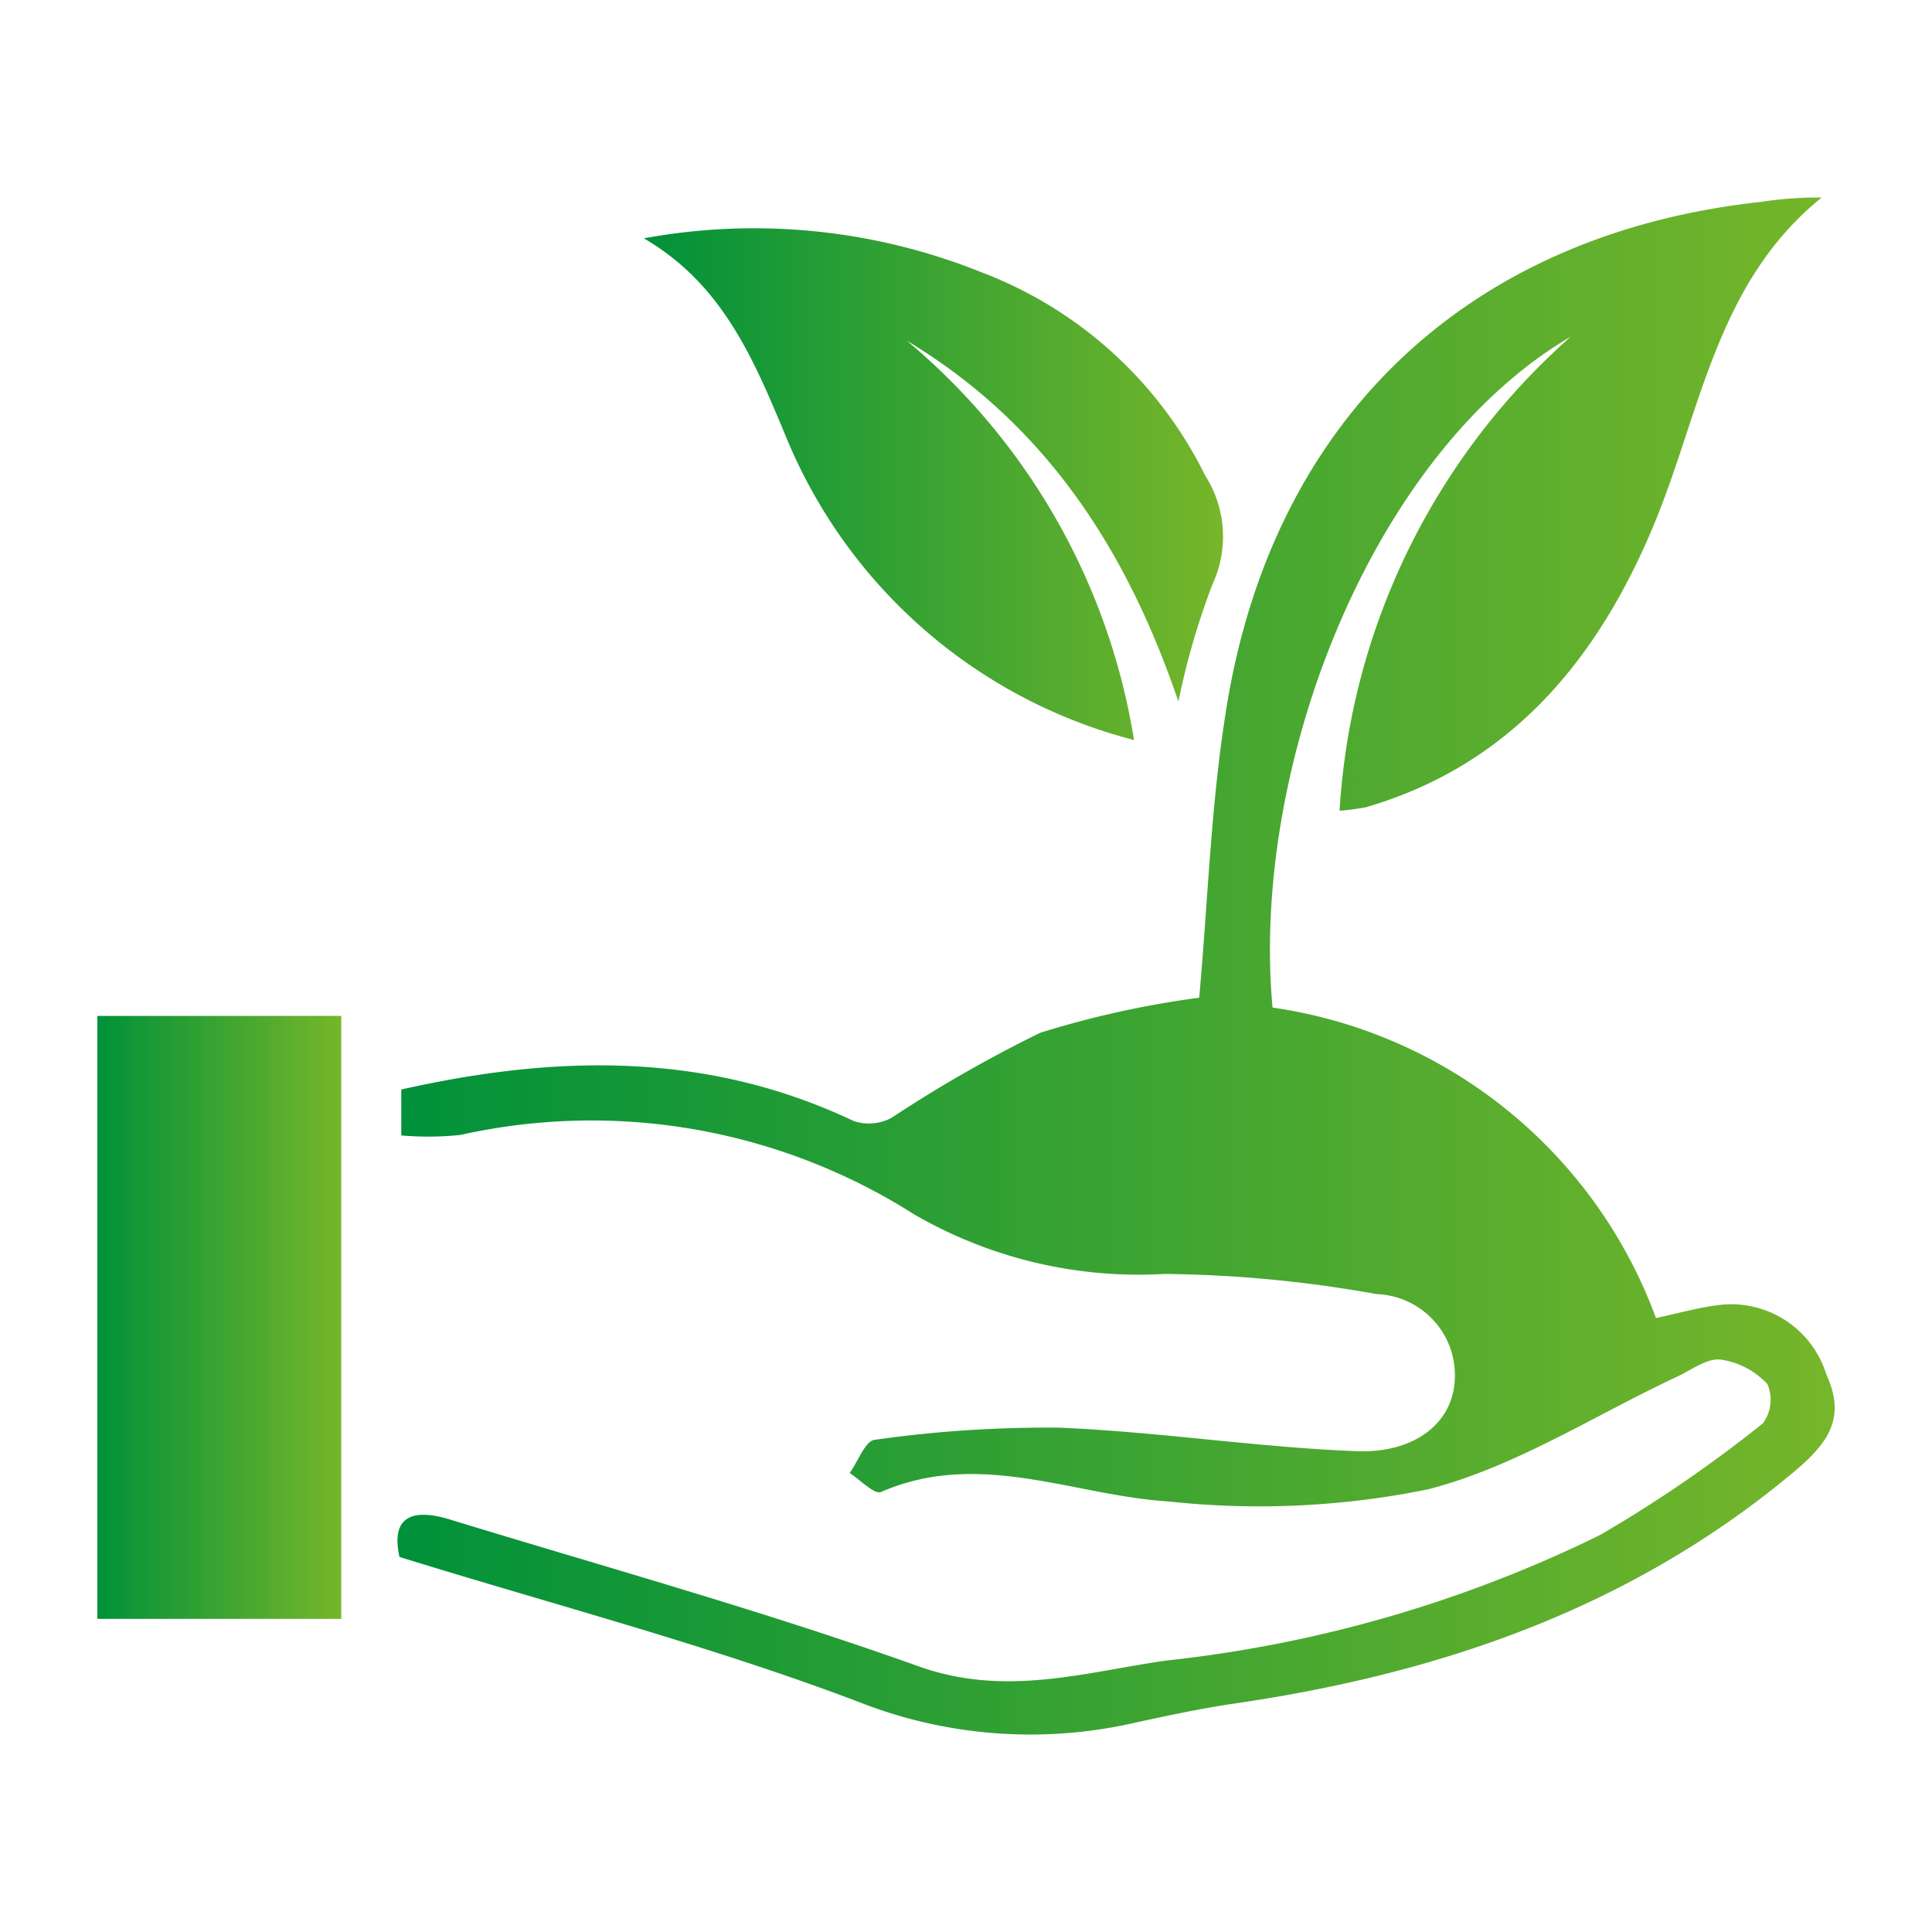
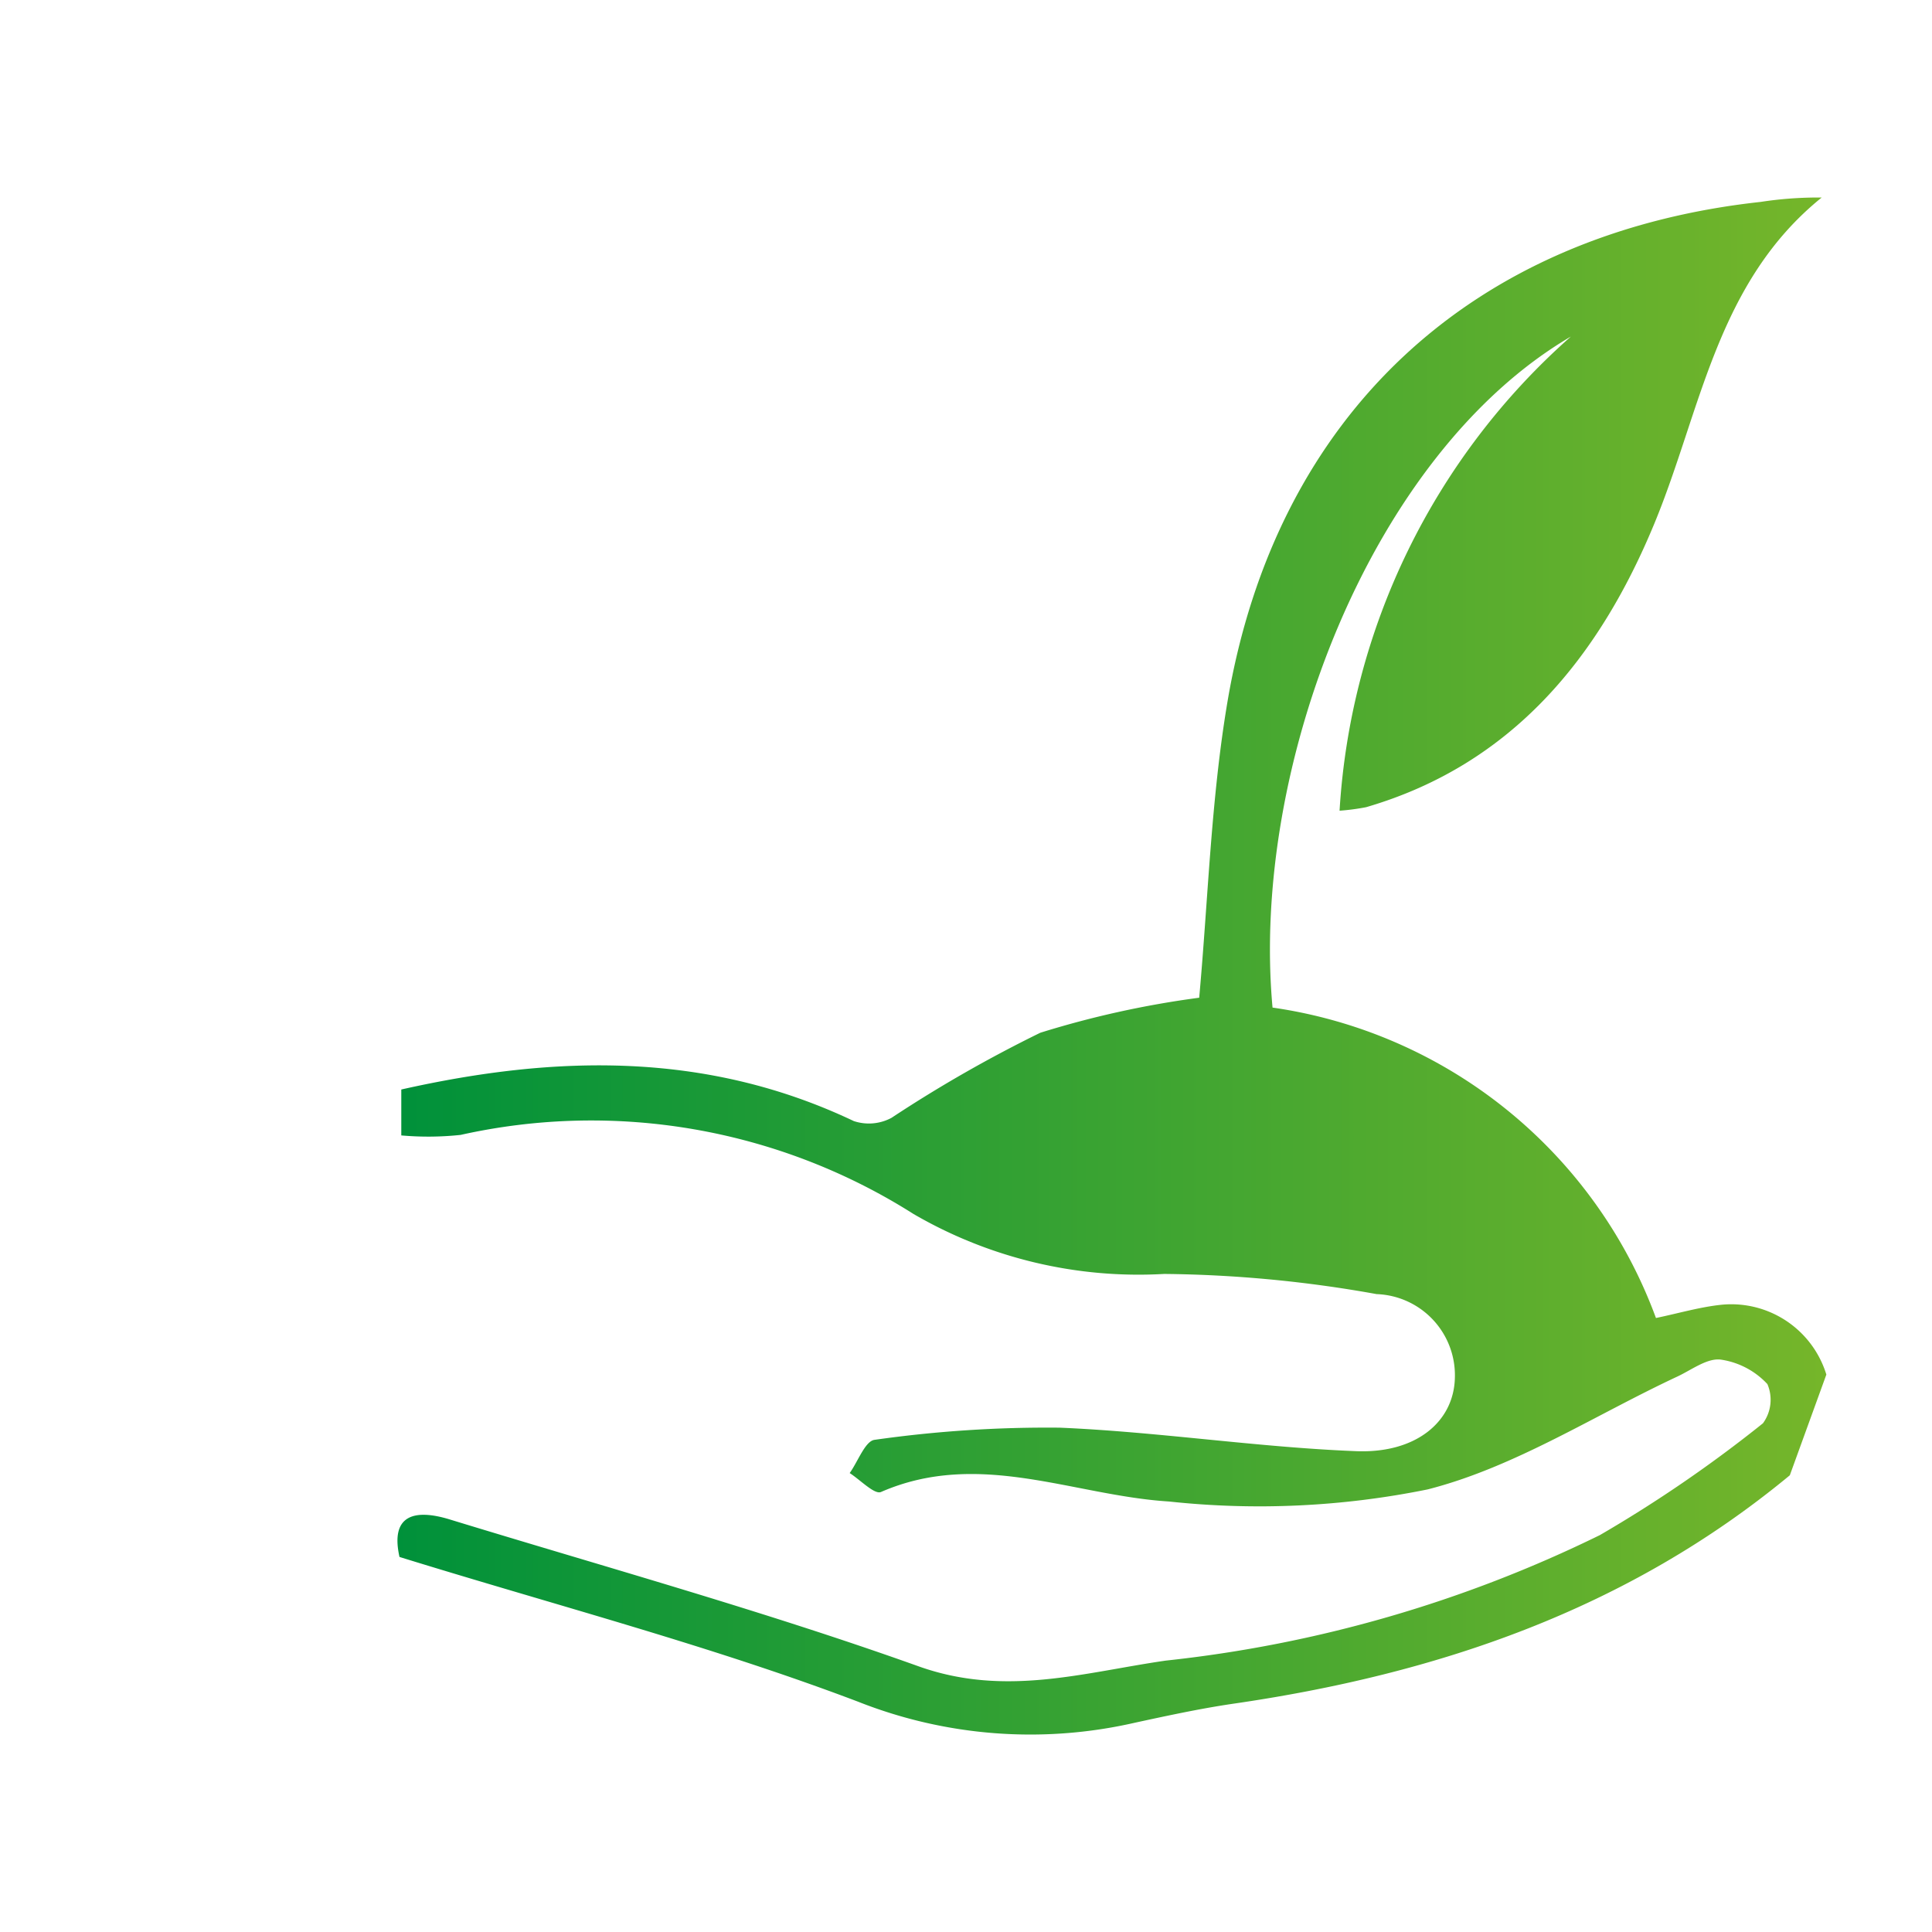
<svg xmlns="http://www.w3.org/2000/svg" xmlns:xlink="http://www.w3.org/1999/xlink" width="60mm" height="60mm" viewBox="0 0 170.079 170.079">
  <defs>
    <style>.a{fill:url(#a);}.b{fill:url(#b);}.c{fill:url(#c);}.d{fill:none;}</style>
    <linearGradient id="a" x1="34.985" y1="85.039" x2="161.51" y2="85.039" gradientUnits="userSpaceOnUse">
      <stop offset="0" stop-color="#00913a" />
      <stop offset="1" stop-color="#76b62a" />
    </linearGradient>
    <linearGradient id="b" x1="8.569" y1="115.974" x2="30.039" y2="115.974" xlink:href="#a" />
    <linearGradient id="c" x1="56.678" y1="42.622" x2="107.656" y2="42.622" xlink:href="#a" />
  </defs>
-   <path class="a" d="M160.779,121.007a8.756,8.756,0,0,0-9.248-6.145c-1.9.2-3.758.751-5.753,1.165A42.385,42.385,0,0,0,112.025,88.7c-1.937-21.118,8.63-48.736,26.262-59.071a60.552,60.552,0,0,0-20.362,41.739,19.555,19.555,0,0,0,2.338-.309c12.935-3.776,20.543-13.278,25.382-24.987,4.116-9.971,5.472-21.207,14.723-28.683a33.253,33.253,0,0,0-5.376.386c-25.4,2.779-42.649,18.694-46.935,44.005-1.448,8.584-1.7,17.375-2.489,26.052A83.956,83.956,0,0,0,91.58,90.916a117.187,117.187,0,0,0-13.1,7.491,4.213,4.213,0,0,1-3.319.284c-12.852-6.107-26.117-5.867-39.834-2.779v4.042a26.8,26.8,0,0,0,5.222-.046,52.937,52.937,0,0,1,39.861,6.957,39.384,39.384,0,0,0,22.078,5.283,110.682,110.682,0,0,1,18.7,1.776,7.148,7.148,0,0,1,6.889,7.361c-.086,3.879-3.424,6.67-8.673,6.466-8.717-.34-17.391-1.7-26.108-2.069A107.84,107.84,0,0,0,77,126.751c-.831.092-1.47,1.908-2.2,2.927.926.593,2.186,1.914,2.754,1.667,8.646-3.77,16.918.309,25.364.837a74.344,74.344,0,0,0,22.76-1.065c7.677-1.955,14.686-6.528,22-9.943,1.235-.581,2.588-1.618,3.779-1.488a6.961,6.961,0,0,1,4.132,2.161,3.509,3.509,0,0,1-.392,3.449,116.991,116.991,0,0,1-14.352,9.841,114.384,114.384,0,0,1-38.231,11.052c-7.21,1.04-14.14,3.223-21.754.5-13.562-4.848-27.482-8.708-41.26-12.926-3.184-.976-5.249-.346-4.431,3.3,13.83,4.283,27.374,7.812,40.383,12.747a41.2,41.2,0,0,0,24.326,1.852c2.847-.617,5.7-1.235,8.584-1.664,18.055-2.609,34.791-8.285,49.1-20.124C160.7,127.294,162.65,125.043,160.779,121.007Z" />
-   <path class="b" d="M8.569,142.514h21.47V89.434H8.569Z" />
-   <path class="c" d="M69.153,38.352A45.362,45.362,0,0,0,99.831,65.145a57.706,57.706,0,0,0-20-35.152c12.042,7.235,19.3,18.19,23.906,31.768a65.57,65.57,0,0,1,3-10.323,9.986,9.986,0,0,0-.639-9.572A36.306,36.306,0,0,0,86.432,23.981a53.66,53.66,0,0,0-29.754-3C63.588,25,66.33,31.583,69.153,38.352Z" />
+   <path class="a" d="M160.779,121.007a8.756,8.756,0,0,0-9.248-6.145c-1.9.2-3.758.751-5.753,1.165A42.385,42.385,0,0,0,112.025,88.7c-1.937-21.118,8.63-48.736,26.262-59.071a60.552,60.552,0,0,0-20.362,41.739,19.555,19.555,0,0,0,2.338-.309c12.935-3.776,20.543-13.278,25.382-24.987,4.116-9.971,5.472-21.207,14.723-28.683a33.253,33.253,0,0,0-5.376.386c-25.4,2.779-42.649,18.694-46.935,44.005-1.448,8.584-1.7,17.375-2.489,26.052A83.956,83.956,0,0,0,91.58,90.916a117.187,117.187,0,0,0-13.1,7.491,4.213,4.213,0,0,1-3.319.284c-12.852-6.107-26.117-5.867-39.834-2.779v4.042a26.8,26.8,0,0,0,5.222-.046,52.937,52.937,0,0,1,39.861,6.957,39.384,39.384,0,0,0,22.078,5.283,110.682,110.682,0,0,1,18.7,1.776,7.148,7.148,0,0,1,6.889,7.361c-.086,3.879-3.424,6.67-8.673,6.466-8.717-.34-17.391-1.7-26.108-2.069A107.84,107.84,0,0,0,77,126.751c-.831.092-1.47,1.908-2.2,2.927.926.593,2.186,1.914,2.754,1.667,8.646-3.77,16.918.309,25.364.837a74.344,74.344,0,0,0,22.76-1.065c7.677-1.955,14.686-6.528,22-9.943,1.235-.581,2.588-1.618,3.779-1.488a6.961,6.961,0,0,1,4.132,2.161,3.509,3.509,0,0,1-.392,3.449,116.991,116.991,0,0,1-14.352,9.841,114.384,114.384,0,0,1-38.231,11.052c-7.21,1.04-14.14,3.223-21.754.5-13.562-4.848-27.482-8.708-41.26-12.926-3.184-.976-5.249-.346-4.431,3.3,13.83,4.283,27.374,7.812,40.383,12.747a41.2,41.2,0,0,0,24.326,1.852c2.847-.617,5.7-1.235,8.584-1.664,18.055-2.609,34.791-8.285,49.1-20.124Z" />
  <rect class="d" width="170.079" height="170.079" />
</svg>